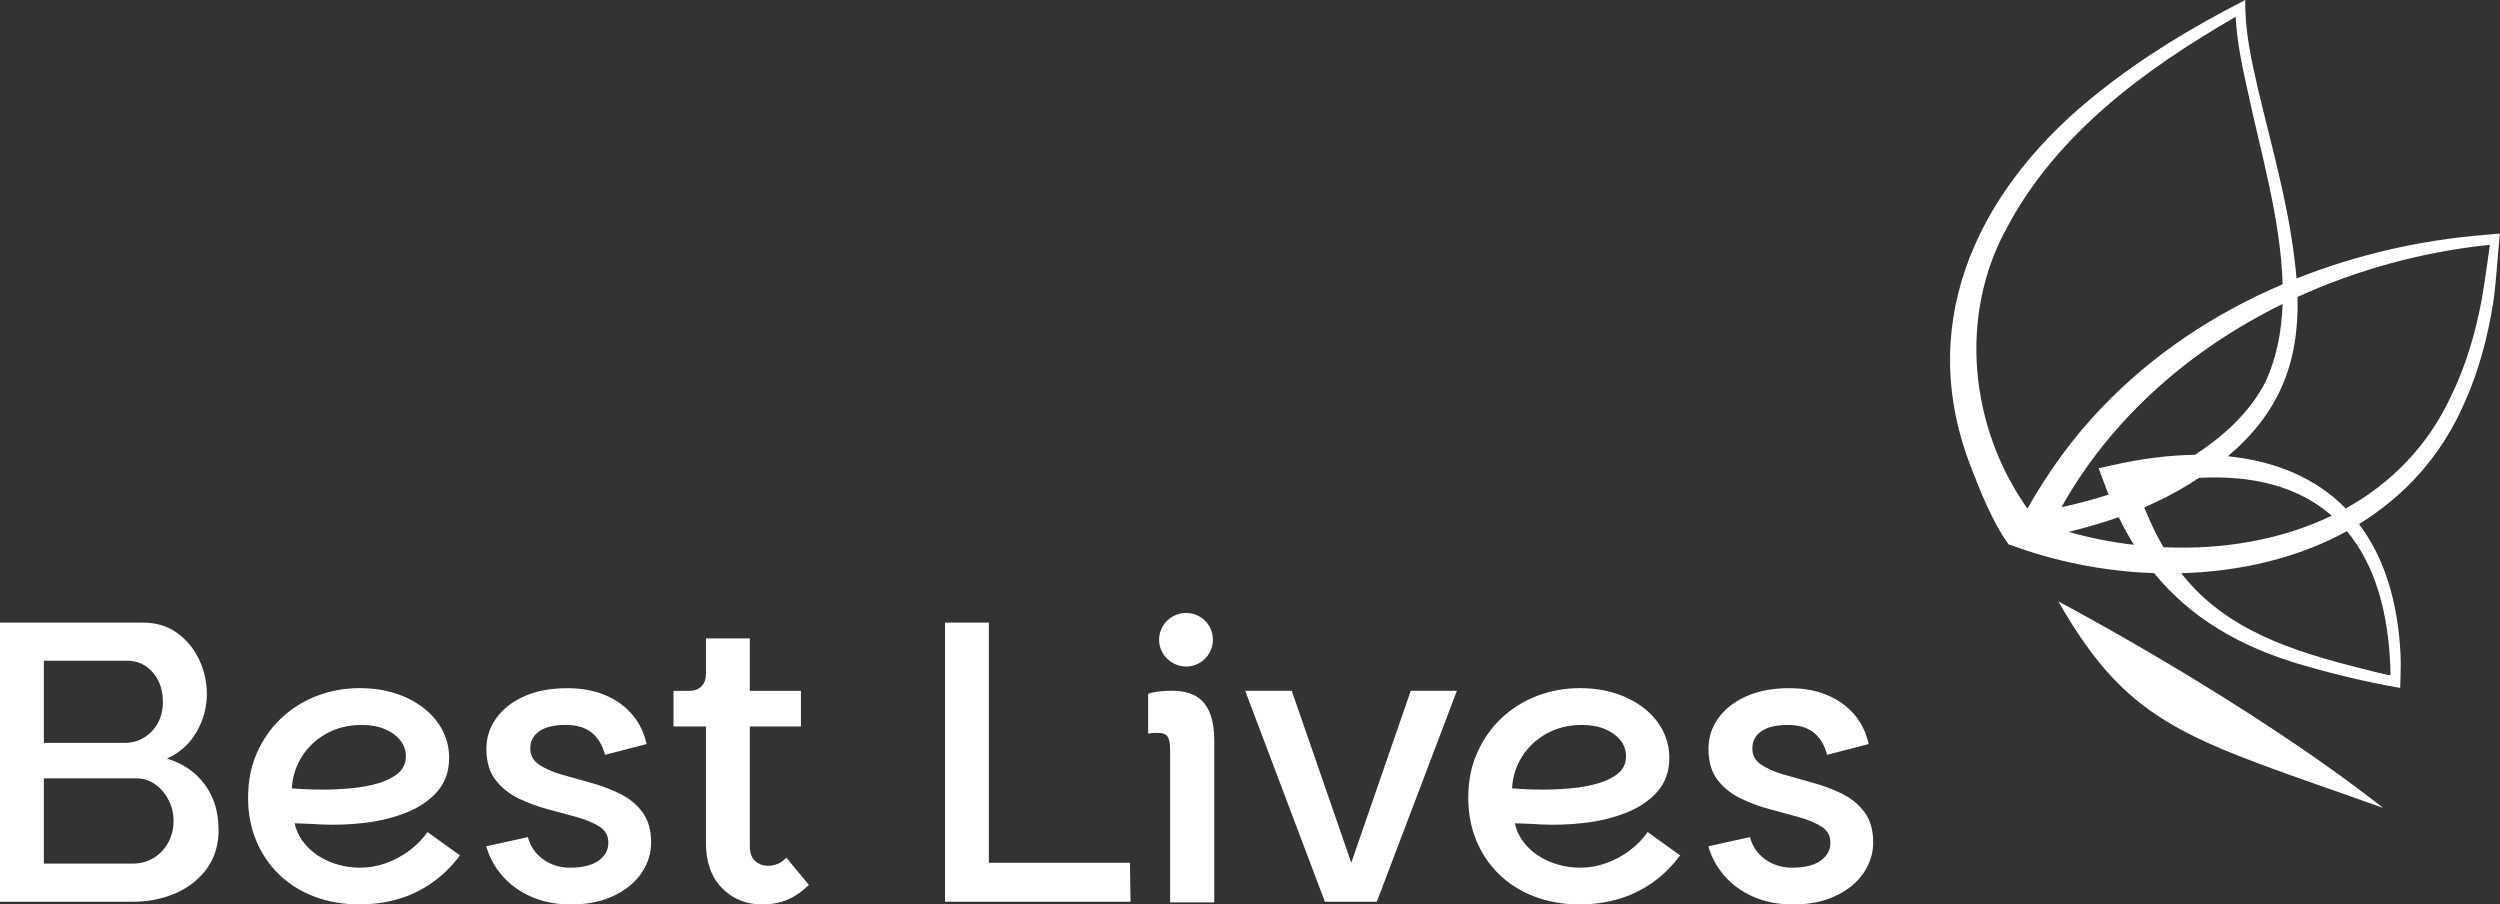
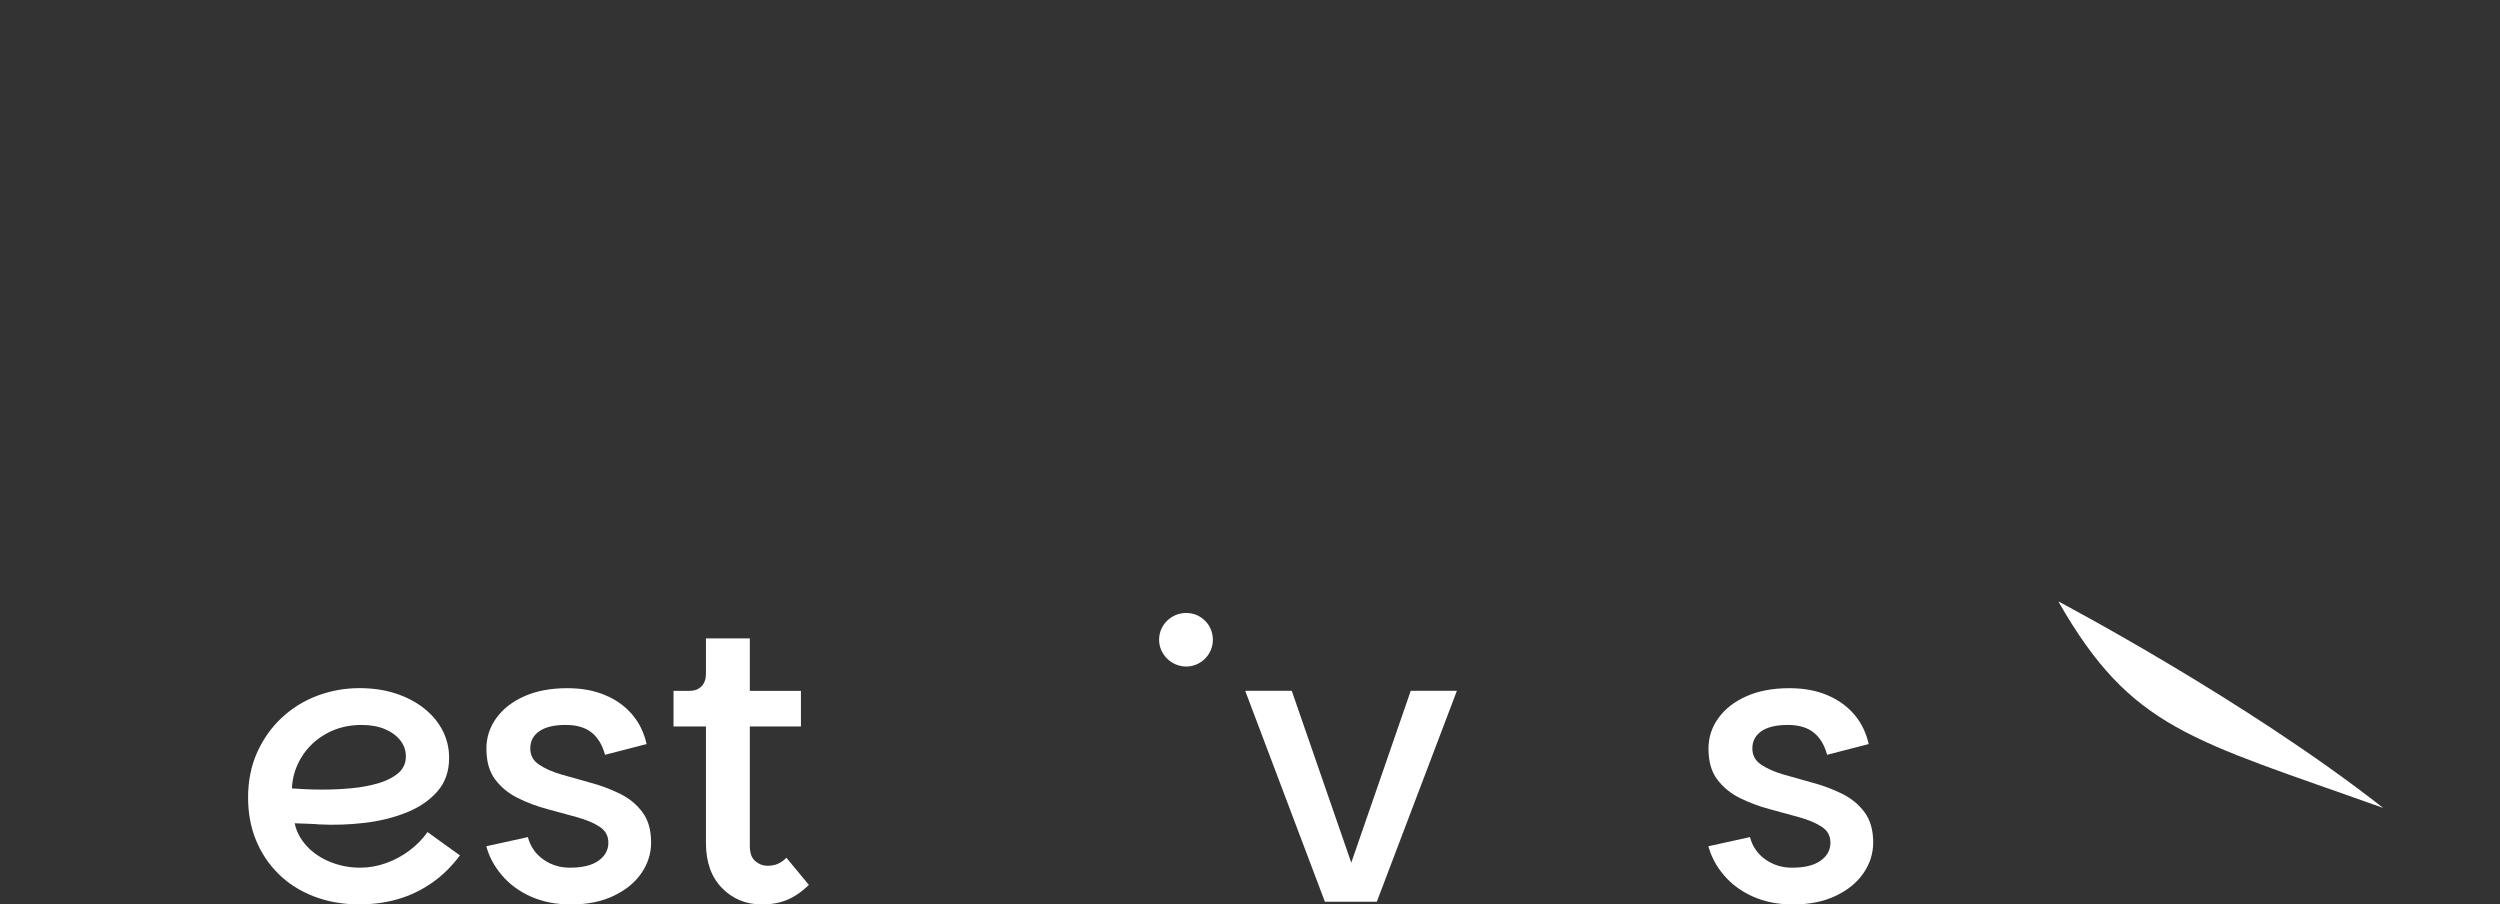
<svg xmlns="http://www.w3.org/2000/svg" width="293" height="106" viewBox="0 0 293 106" fill="none">
  <rect x="0" y="0" width="293" height="106" fill="#333333" stroke="none" />
  <g clip-path="url(#clip0_97_1470)">
-     <path d="M25.62 97.248C25.62 98.999 25.169 100.506 24.267 101.765C23.366 103.024 22.151 103.994 20.616 104.669C19.087 105.344 17.402 105.685 15.566 105.685H0V72.972H16.801C18.33 72.972 19.656 73.379 20.773 74.192C21.89 75.004 22.745 76.053 23.346 77.325C23.941 78.597 24.241 79.928 24.241 81.311C24.241 82.911 23.836 84.405 23.026 85.802C22.216 87.198 21.06 88.234 19.558 88.909C21.426 89.46 22.902 90.469 23.987 91.925C25.071 93.387 25.613 95.157 25.613 97.248H25.62ZM5.141 77.437V87.067H14.6C15.455 87.067 16.22 86.857 16.892 86.444C17.565 86.031 18.101 85.461 18.5 84.74C18.898 84.019 19.094 83.199 19.094 82.275C19.094 81.35 18.911 80.485 18.545 79.764C18.179 79.043 17.683 78.472 17.056 78.059C16.429 77.646 15.704 77.437 14.874 77.437H5.141ZM20.342 96.284C20.342 95.36 20.152 94.528 19.767 93.774C19.381 93.02 18.865 92.41 18.206 91.931C17.546 91.453 16.775 91.217 15.887 91.217H5.141V101.214H15.56C16.474 101.214 17.297 100.991 18.016 100.546C18.735 100.1 19.303 99.503 19.715 98.749C20.126 97.996 20.335 97.176 20.335 96.284H20.342Z" fill="white" />
    <path d="M42.212 106C40.213 106 38.404 105.685 36.783 105.056C35.157 104.427 33.772 103.548 32.629 102.407C31.479 101.273 30.604 99.949 29.99 98.435C29.376 96.927 29.075 95.275 29.075 93.478C29.075 91.531 29.428 89.775 30.127 88.208C30.826 86.641 31.78 85.284 32.988 84.15C34.197 83.016 35.588 82.144 37.169 81.547C38.75 80.951 40.402 80.649 42.133 80.649C43.682 80.649 45.099 80.859 46.379 81.278C47.66 81.698 48.77 82.281 49.711 83.029C50.651 83.776 51.37 84.641 51.88 85.631C52.383 86.621 52.637 87.677 52.637 88.817C52.637 90.404 52.173 91.722 51.252 92.764C50.331 93.813 49.123 94.632 47.634 95.229C46.144 95.826 44.505 96.232 42.715 96.442C40.925 96.651 39.155 96.71 37.398 96.619C37.097 96.593 36.725 96.566 36.281 96.553C35.836 96.54 35.438 96.527 35.098 96.507C34.752 96.494 34.569 96.488 34.536 96.488C34.745 97.478 35.216 98.363 35.947 99.156C36.679 99.949 37.593 100.572 38.697 101.018C39.801 101.463 40.977 101.693 42.231 101.693C43.244 101.693 44.25 101.516 45.249 101.155C46.249 100.795 47.163 100.303 47.999 99.674C48.836 99.044 49.535 98.33 50.103 97.517L53.905 100.251C52.925 101.568 51.814 102.65 50.573 103.502C49.339 104.355 48.019 104.984 46.615 105.384C45.21 105.79 43.753 105.987 42.231 105.987L42.212 106ZM37.829 92.541C38.933 92.541 40.05 92.489 41.18 92.384C42.31 92.279 43.361 92.082 44.328 91.8C45.295 91.518 46.079 91.118 46.673 90.614C47.268 90.102 47.568 89.447 47.568 88.64C47.568 87.952 47.353 87.329 46.922 86.779C46.49 86.228 45.889 85.782 45.112 85.454C44.335 85.126 43.427 84.963 42.382 84.963C40.834 84.963 39.449 85.31 38.227 85.992C37.005 86.68 36.045 87.591 35.346 88.726C34.647 89.86 34.269 91.086 34.21 92.403C34.628 92.436 35.15 92.462 35.771 92.495C36.398 92.528 37.084 92.541 37.829 92.541Z" fill="white" />
    <path d="M66.878 106C65.147 106 63.599 105.692 62.227 105.082C60.855 104.472 59.725 103.64 58.83 102.591C57.935 101.542 57.328 100.408 56.994 99.182L61.867 98.107C62.161 99.215 62.769 100.087 63.677 100.729C64.585 101.371 65.624 101.693 66.786 101.693C68.276 101.693 69.399 101.417 70.163 100.86C70.921 100.309 71.3 99.615 71.3 98.775C71.3 97.936 70.954 97.34 70.275 96.894C69.589 96.448 68.7 96.074 67.616 95.773C66.525 95.471 65.375 95.163 64.154 94.829C62.932 94.501 61.776 94.068 60.692 93.531C59.607 92.993 58.719 92.266 58.033 91.354C57.347 90.443 57.007 89.237 57.007 87.742C57.007 86.424 57.393 85.231 58.17 84.156C58.947 83.081 60.038 82.229 61.456 81.599C62.873 80.97 64.546 80.655 66.486 80.655C68.152 80.655 69.628 80.924 70.908 81.462C72.189 81.999 73.247 82.753 74.083 83.73C74.919 84.7 75.481 85.861 75.781 87.204L70.908 88.463C70.608 87.329 70.085 86.457 69.347 85.861C68.602 85.264 67.59 84.962 66.309 84.962C64.938 84.962 63.906 85.212 63.2 85.703C62.501 86.195 62.148 86.864 62.148 87.703C62.148 88.542 62.488 89.145 63.174 89.61C63.86 90.076 64.735 90.463 65.813 90.777C66.891 91.092 68.027 91.413 69.229 91.741C70.438 92.069 71.575 92.495 72.646 93.019C73.717 93.544 74.599 94.258 75.285 95.176C75.971 96.088 76.31 97.281 76.31 98.743C76.31 100.028 75.931 101.227 75.174 102.329C74.416 103.437 73.325 104.328 71.908 104.997C70.49 105.672 68.818 106.006 66.878 106.006V106Z" fill="white" />
    <path d="M92.171 100.526C91.844 100.854 91.498 101.096 91.145 101.247C90.786 101.398 90.388 101.47 89.937 101.47C89.427 101.47 88.957 101.293 88.526 100.932C88.095 100.572 87.879 99.975 87.879 99.136V85.14H93.869V80.97H87.879V74.821H82.738V78.951C82.738 79.58 82.568 80.072 82.222 80.433C81.876 80.793 81.393 80.97 80.772 80.97H78.936V85.14H82.738V98.821C82.738 101.037 83.365 102.788 84.613 104.073C85.867 105.358 87.428 106 89.303 106C90.407 106 91.387 105.823 92.256 105.462C93.118 105.102 93.967 104.518 94.803 103.712L92.164 100.526H92.171Z" fill="white" />
-     <path d="M110.755 105.685V72.972H115.896V101.123H132.429L132.495 105.685H110.755Z" fill="white" />
-     <path d="M142.313 105.764H137.139V87.952C137.139 86.248 136.773 85.887 135.532 85.887C135.212 85.887 134.755 85.933 134.565 85.979V81.324C134.977 81.141 135.898 80.957 137.322 80.957C140.216 80.957 142.313 82.203 142.313 86.857V105.764Z" fill="white" />
    <path d="M151.393 80.963L158.369 101.109L165.339 80.963H170.748L161.361 105.685H155.279L145.938 80.963H151.393Z" fill="white" />
-     <path d="M185.217 106C183.218 106 181.409 105.685 179.789 105.056C178.162 104.427 176.777 103.548 175.634 102.407C174.484 101.273 173.609 99.949 172.995 98.435C172.381 96.927 172.08 95.275 172.08 93.478C172.08 91.531 172.433 89.775 173.132 88.208C173.831 86.641 174.785 85.284 175.993 84.15C177.202 83.016 178.593 82.144 180.174 81.547C181.755 80.951 183.407 80.649 185.139 80.649C186.687 80.649 188.104 80.859 189.385 81.278C190.665 81.698 191.775 82.281 192.716 83.029C193.657 83.776 194.375 84.641 194.885 85.631C195.388 86.621 195.642 87.677 195.642 88.817C195.642 90.404 195.179 91.722 194.258 92.764C193.337 93.813 192.128 94.632 190.639 95.229C189.149 95.826 187.51 96.232 185.72 96.442C183.93 96.651 182.16 96.71 180.403 96.619C180.102 96.593 179.73 96.566 179.286 96.553C178.841 96.54 178.443 96.527 178.103 96.507C177.757 96.494 177.574 96.488 177.541 96.488C177.75 97.478 178.221 98.363 178.952 99.156C179.684 99.949 180.599 100.572 181.703 101.018C182.806 101.463 183.982 101.693 185.237 101.693C186.249 101.693 187.255 101.516 188.254 101.155C189.254 100.795 190.168 100.303 191.005 99.674C191.841 99.044 192.54 98.33 193.108 97.517L196.91 100.251C195.93 101.568 194.819 102.65 193.578 103.502C192.344 104.355 191.024 104.984 189.62 105.384C188.215 105.79 186.759 105.987 185.237 105.987L185.217 106ZM180.834 92.541C181.938 92.541 183.055 92.489 184.185 92.384C185.315 92.279 186.367 92.082 187.333 91.8C188.3 91.518 189.084 91.118 189.678 90.614C190.273 90.102 190.573 89.447 190.573 88.64C190.573 87.952 190.358 87.329 189.927 86.779C189.496 86.228 188.895 85.782 188.117 85.454C187.34 85.126 186.432 84.963 185.387 84.963C183.839 84.963 182.454 85.31 181.232 85.992C180.011 86.68 179.05 87.591 178.351 88.726C177.653 89.86 177.274 91.086 177.215 92.403C177.633 92.436 178.155 92.462 178.776 92.495C179.403 92.528 180.089 92.541 180.834 92.541Z" fill="white" />
    <path d="M210.105 106C208.374 106 206.826 105.692 205.454 105.082C204.082 104.472 202.952 103.64 202.057 102.591C201.162 101.542 200.555 100.408 200.222 99.182L205.095 98.107C205.389 99.215 205.996 100.087 206.904 100.729C207.812 101.371 208.851 101.693 210.014 101.693C211.503 101.693 212.627 101.417 213.391 100.86C214.149 100.309 214.527 99.615 214.527 98.775C214.527 97.936 214.181 97.34 213.502 96.894C212.816 96.448 211.928 96.074 210.843 95.773C209.752 95.471 208.603 95.163 207.381 94.829C206.16 94.501 205.003 94.068 203.919 93.531C202.835 92.993 201.946 92.266 201.26 91.354C200.574 90.443 200.235 89.237 200.235 87.742C200.235 86.424 200.62 85.231 201.397 84.156C202.175 83.081 203.266 82.229 204.683 81.599C206.101 80.97 207.773 80.655 209.713 80.655C211.379 80.655 212.855 80.924 214.135 81.462C215.416 81.999 216.474 82.753 217.31 83.73C218.146 84.7 218.708 85.861 219.009 87.204L214.135 88.463C213.835 87.329 213.312 86.457 212.574 85.861C211.83 85.264 210.817 84.962 209.537 84.962C208.165 84.962 207.133 85.212 206.427 85.703C205.728 86.195 205.376 86.864 205.376 87.703C205.376 88.542 205.715 89.145 206.401 89.61C207.087 90.076 207.962 90.463 209.04 90.777C210.118 91.092 211.255 91.413 212.457 91.741C213.665 92.069 214.802 92.495 215.873 93.019C216.944 93.544 217.826 94.258 218.512 95.176C219.198 96.088 219.538 97.281 219.538 98.743C219.538 100.028 219.159 101.227 218.401 102.329C217.643 103.437 216.552 104.328 215.135 104.997C213.717 105.672 212.045 106.006 210.105 106.006V106Z" fill="white" />
    <path d="M135.846 74.978C135.846 73.208 137.303 71.838 139.021 71.838C140.739 71.838 142.149 73.208 142.149 74.978C142.149 76.748 140.693 78.118 139.021 78.118C137.348 78.118 135.846 76.748 135.846 74.978Z" fill="white" />
    <path d="M279.308 94.691C263.239 82.071 241.238 70.487 241.238 70.487C249.815 85.507 256.752 86.621 279.308 94.691Z" fill="white" />
-     <path d="M291.164 27.534C283.672 28.137 276.186 29.842 269.151 32.641C269.092 31.907 269.013 31.153 268.915 30.386C268.119 23.692 266.257 17.229 264.702 10.712C263.886 7.198 263.076 3.612 263.147 0C257.151 3.068 251.33 6.543 246.013 10.778C232.374 21.503 224.313 37.112 230.858 54.367C232.021 57.415 233.478 61.145 235.405 63.788C235.444 63.84 235.529 63.866 235.646 63.873C240.898 65.826 246.673 66.974 252.461 67.17C256.733 72.382 262.468 75.83 269.987 77.981C273.58 79.03 277.571 79.98 281.301 80.623L281.346 79.135C281.366 78.368 281.379 77.528 281.346 76.761C281.033 70.199 279.289 65.138 276.473 61.421C281.751 58.176 286.122 53.495 288.852 47.169C290.544 43.432 291.576 39.407 292.216 35.388C292.575 32.864 292.7 30.189 292.987 27.377L291.151 27.534H291.164ZM273.279 60.438C267.322 63.309 260.41 64.45 253.558 64.135C252.735 62.732 251.99 61.178 251.304 59.461C253.088 58.7 254.838 57.809 256.569 56.747C256.961 56.504 257.34 56.255 257.713 56.006C264.088 55.658 269.418 57.055 273.279 60.438ZM247.385 54.563L245.961 54.878L246.47 56.242C246.679 56.832 246.908 57.402 247.137 57.966C245.314 58.549 243.466 59.048 241.604 59.441C247.496 48.926 256.778 40.895 267.524 35.624C267.406 38.843 266.819 41.937 265.512 44.769C263.657 48.355 260.613 51.115 257.249 53.305C254.133 53.344 250.821 53.777 247.398 54.563H247.385ZM235.287 26.551C241.127 15.616 251.461 8.057 262.024 1.967C262.168 5.035 262.84 8.011 263.5 10.994C264.924 17.733 267.315 25.764 267.524 33.316C259.581 36.706 252.278 41.524 246.294 47.811C242.91 51.332 240.03 55.337 237.613 59.605C230.852 50.066 229.467 36.948 235.287 26.551ZM242.44 62.339C244.445 61.84 246.399 61.283 248.313 60.614C248.868 61.755 249.462 62.83 250.102 63.853C247.496 63.551 244.922 63.04 242.44 62.339ZM280.164 79.102C280.164 79.266 277.016 78.394 275.605 78.053C266.551 75.745 260.182 72.952 255.629 67.177C262.501 66.993 269.262 65.433 275.056 62.253C278.217 66.036 280.04 71.582 280.171 79.102H280.164ZM290.851 35.158C290.126 39.013 288.989 42.907 287.271 46.408C284.502 52.387 280.131 56.701 274.919 59.592C271.404 55.999 266.636 54.032 261.103 53.475C266.982 48.506 269.458 42.717 269.275 34.798C276.225 31.625 283.731 29.586 291.269 28.747C291.419 28.734 291.674 28.701 291.811 28.695C291.811 28.695 291.249 32.93 290.851 35.158Z" fill="white" />
  </g>
  <defs>
    <clipPath id="clip0_97_1470">
      <rect width="293" height="106" fill="white" />
    </clipPath>
  </defs>
</svg>